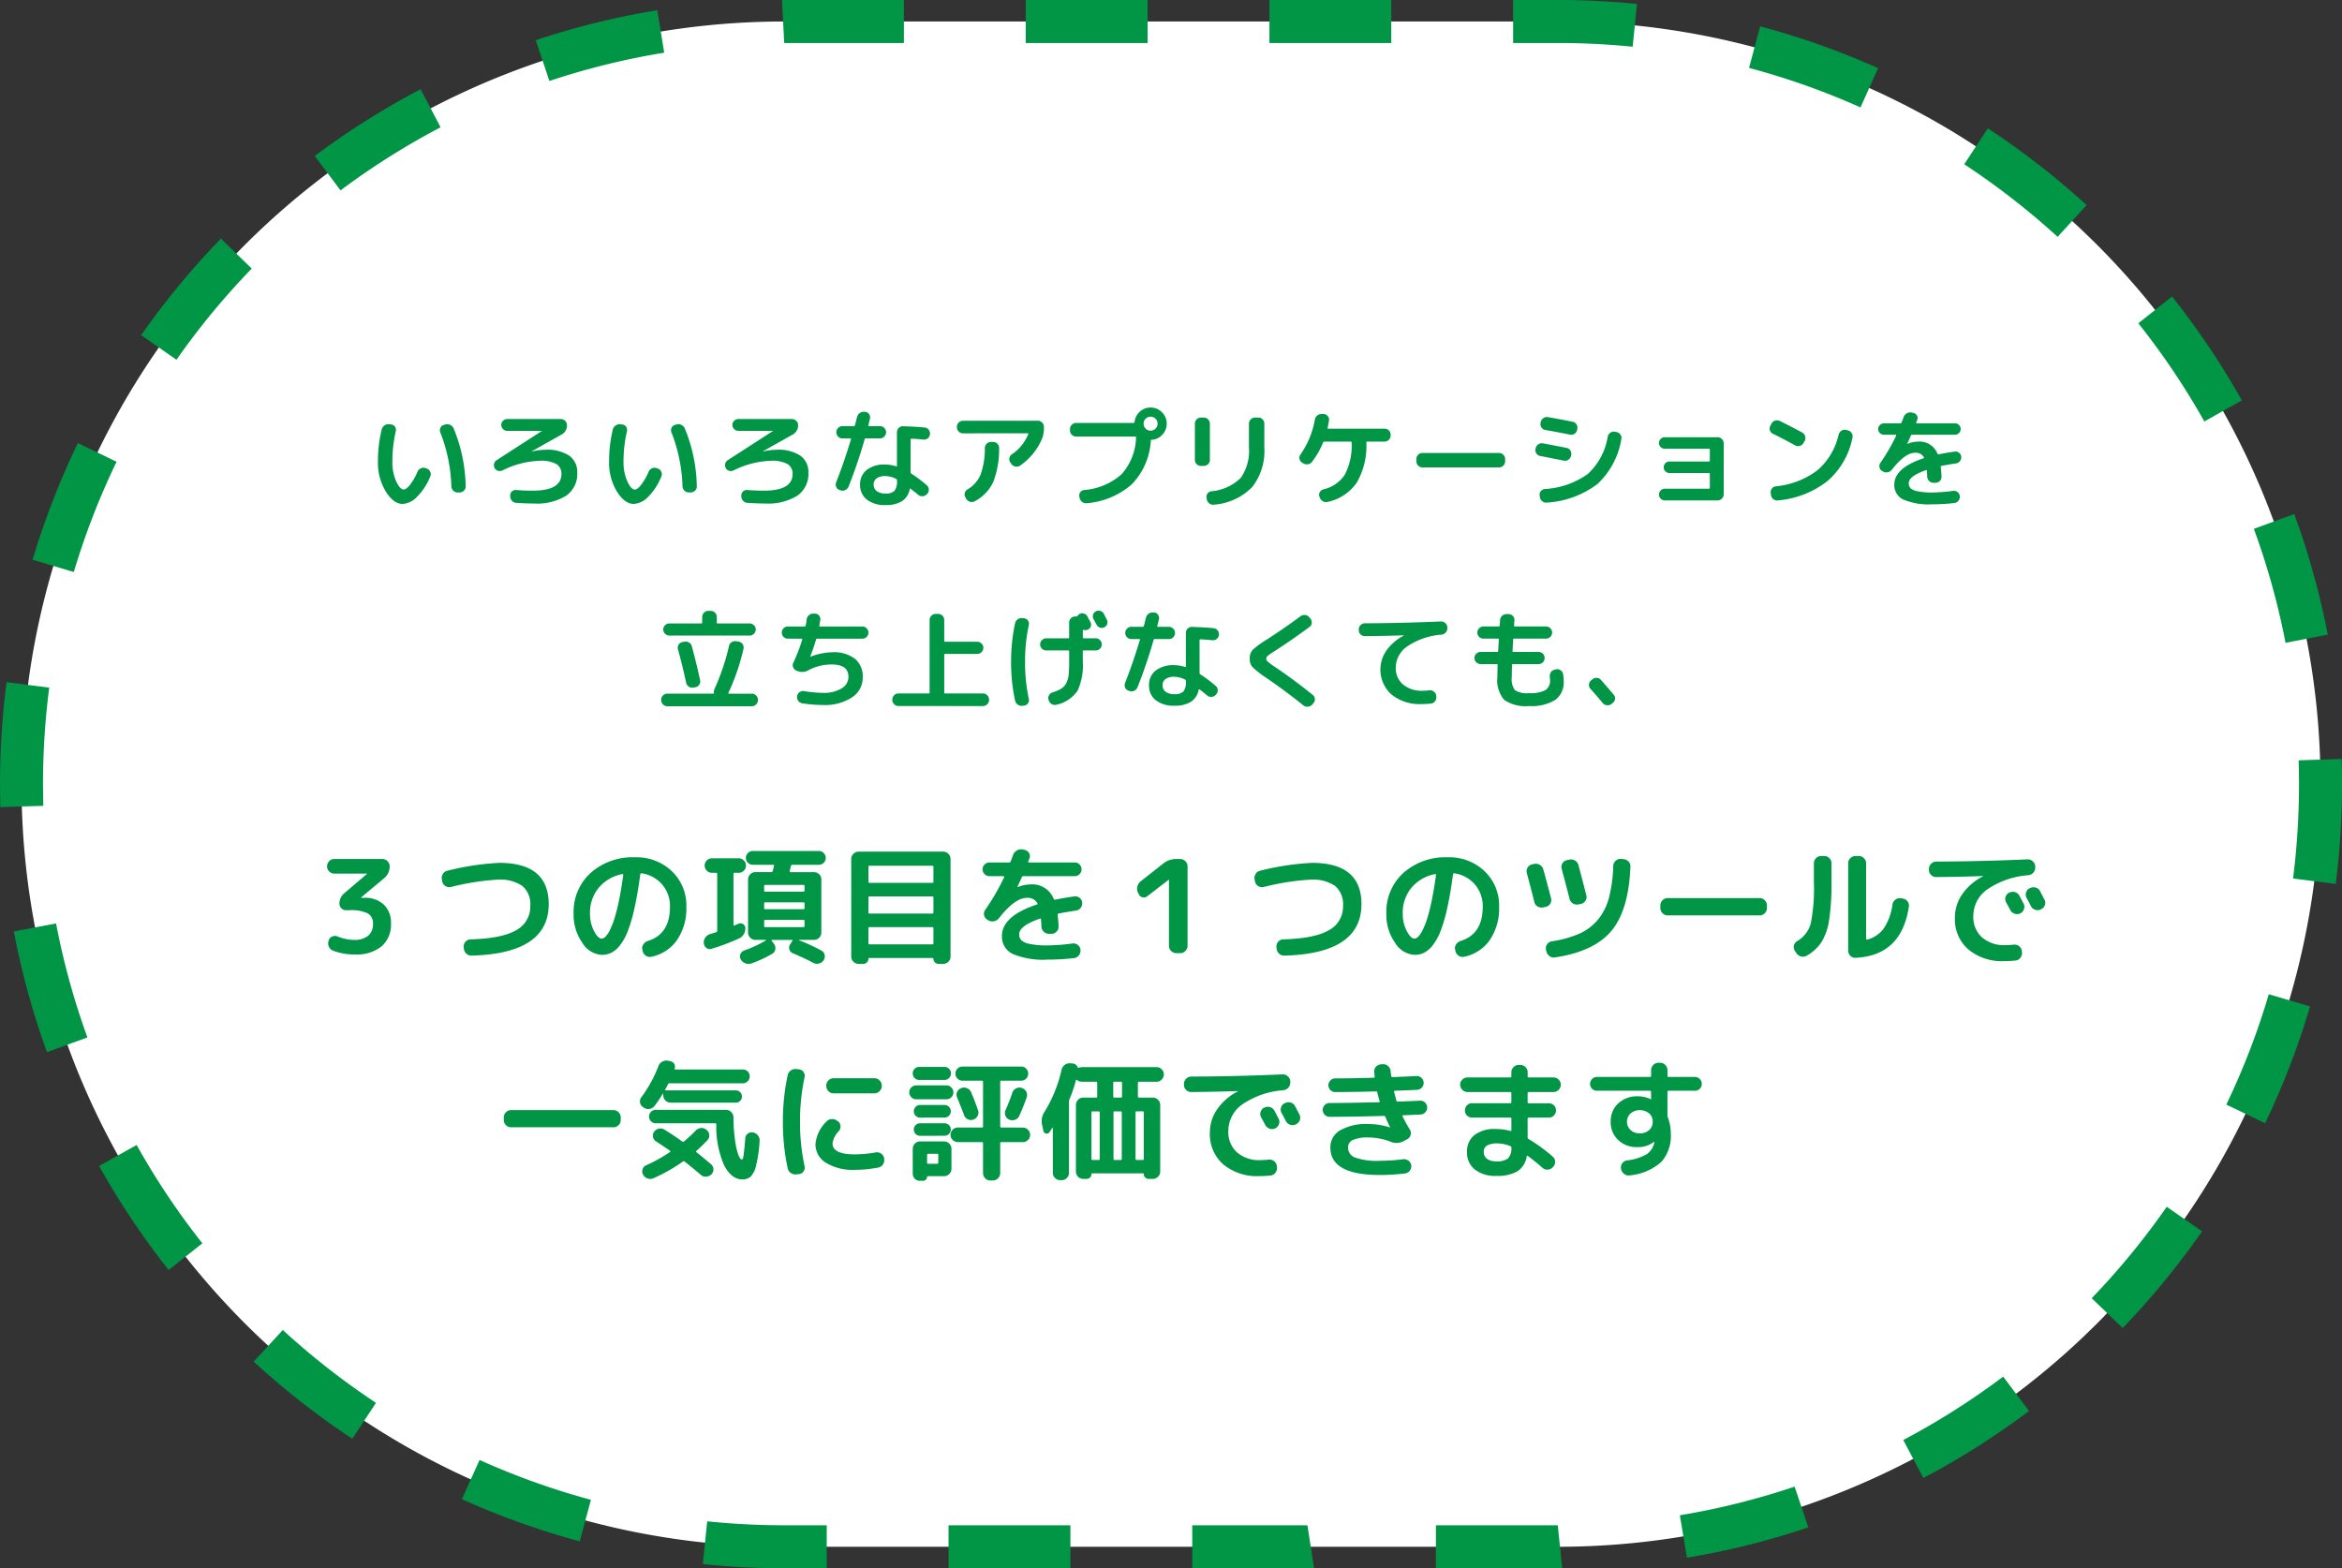
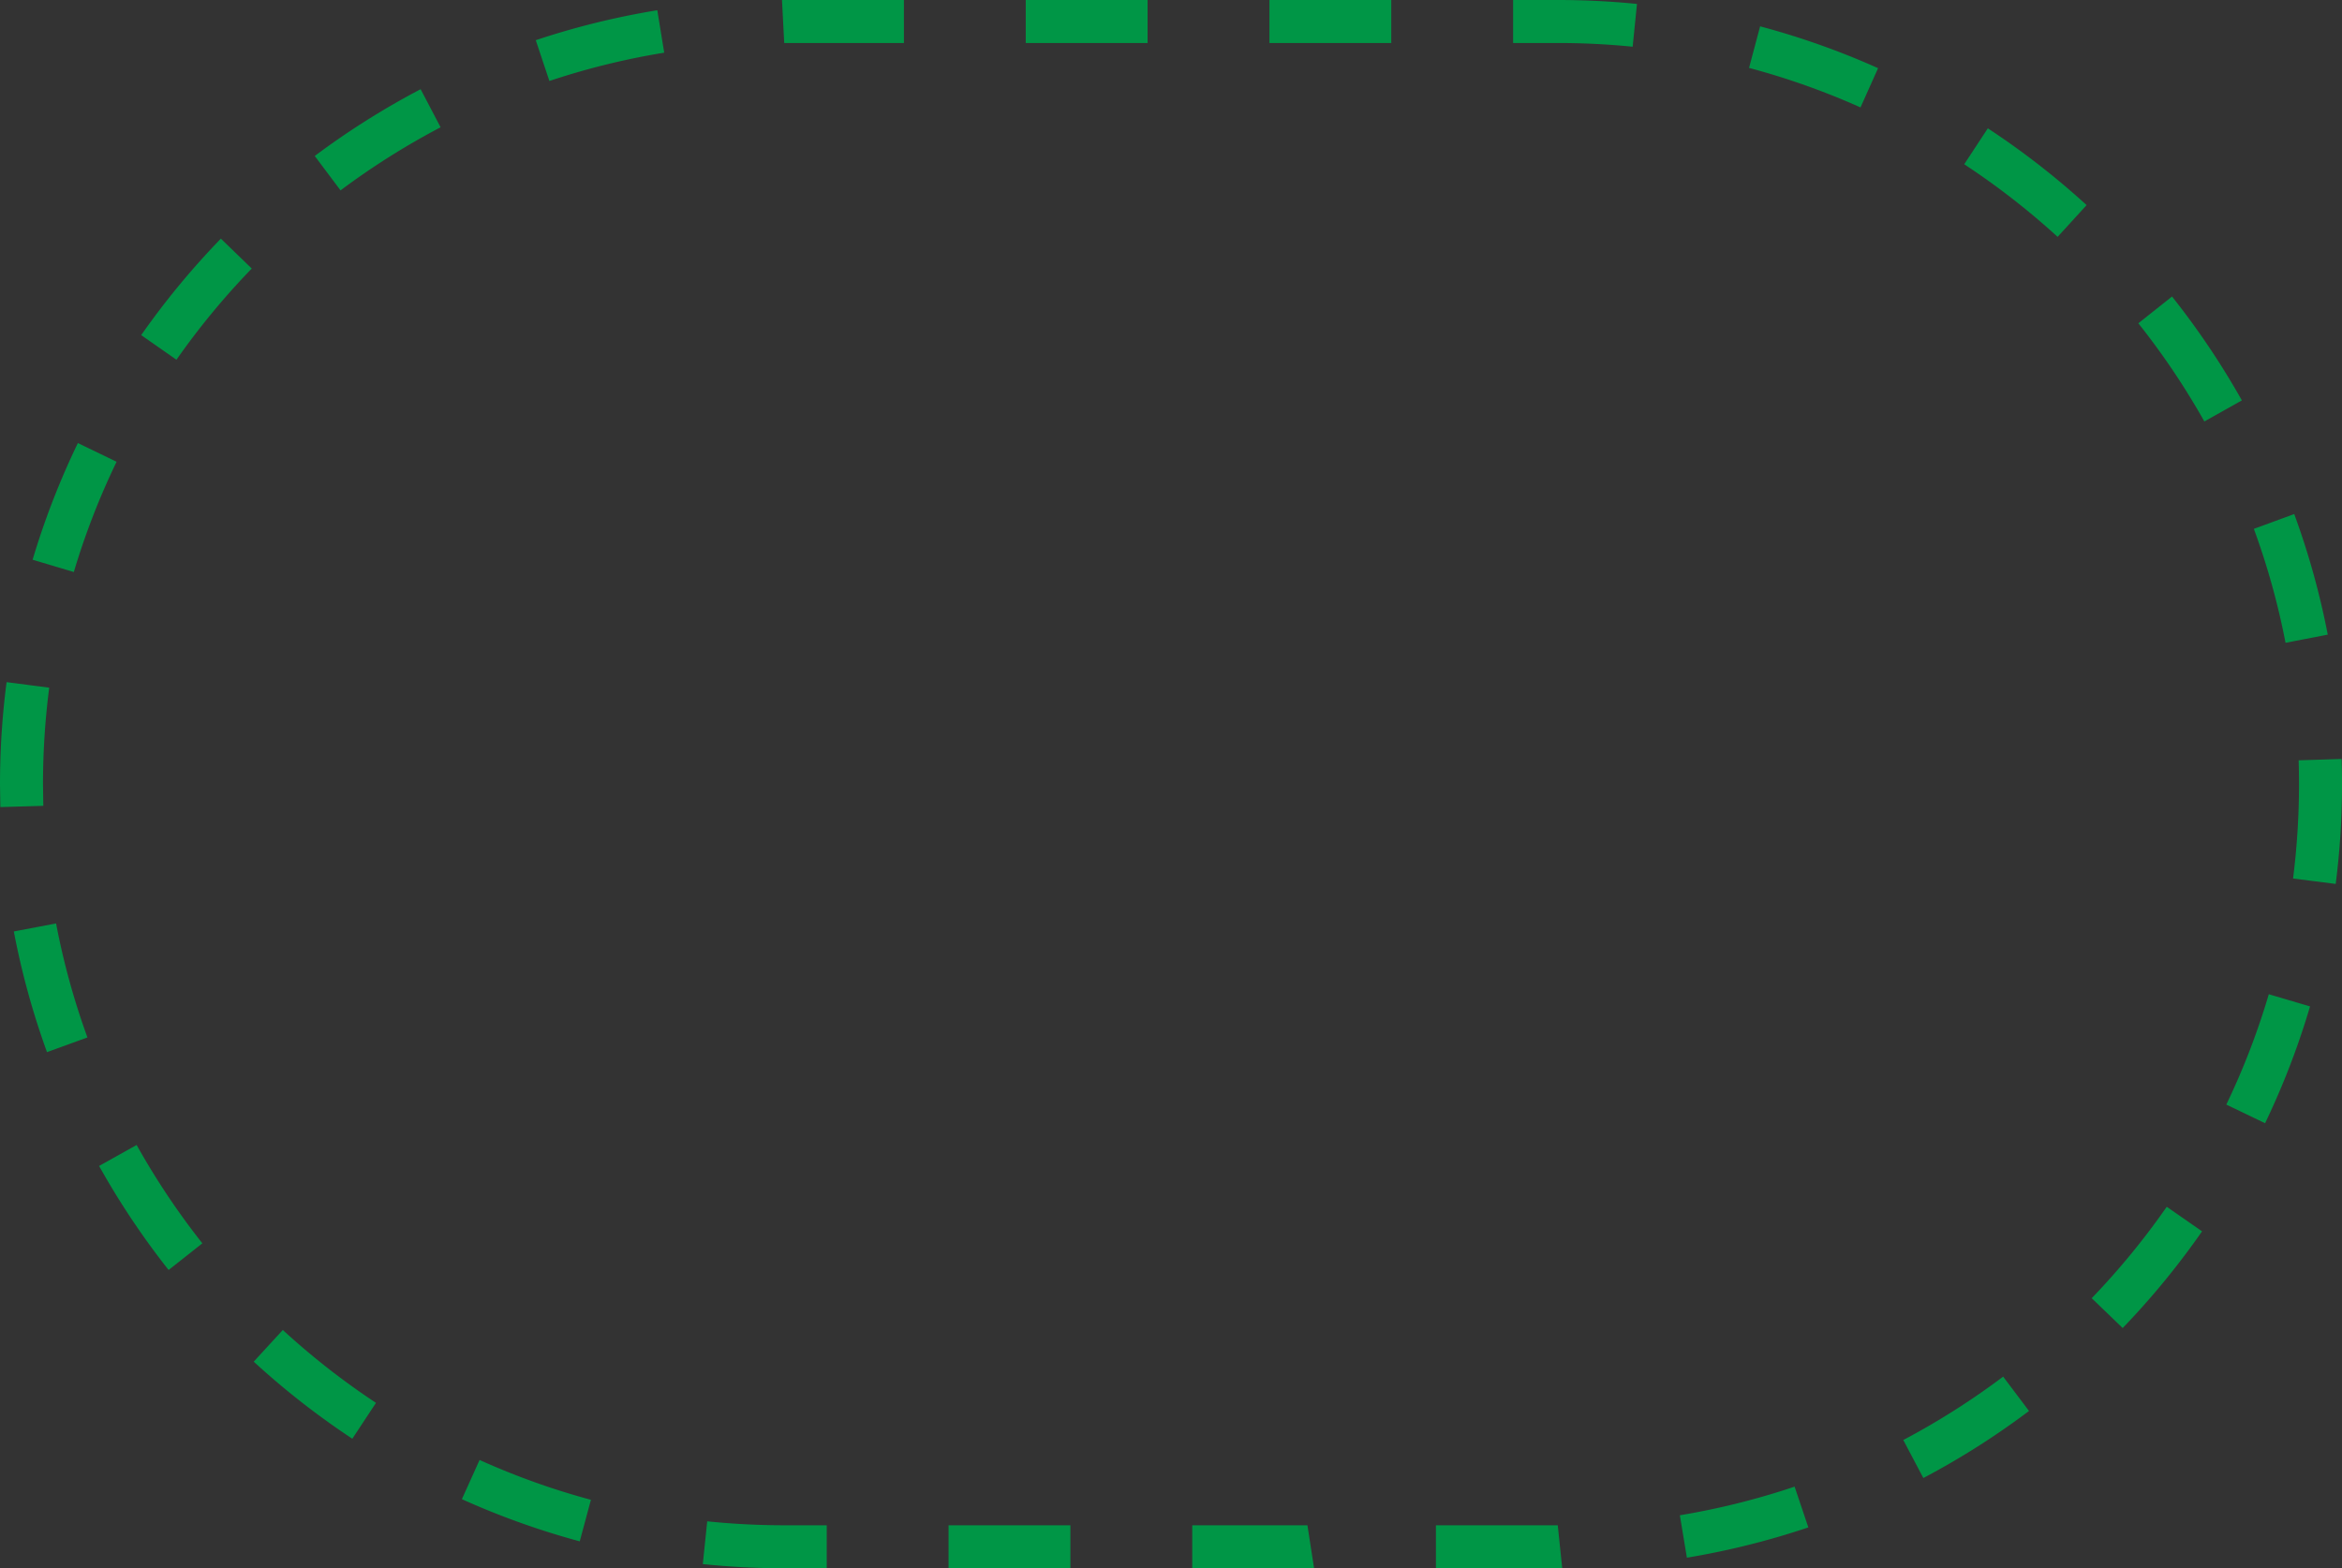
<svg xmlns="http://www.w3.org/2000/svg" width="326.772" height="218.844" viewBox="0 0 326.772 218.844">
  <rect x="0" y="0" width="326.772" height="218.844" fill="#333333" stroke="none" />
  <g id="グループ_1216" data-name="グループ 1216" transform="translate(14678 -5394.751)">
-     <path id="合体_9" data-name="合体 9" d="M179.422,212.844h-73A106.422,106.422,0,1,1,106.422,0H214.35a106.422,106.422,0,1,1,0,212.844Z" transform="translate(-14675 5397.751)" fill="#fff" />
    <path id="合体_9_-_アウトライン" data-name="合体 9 - アウトライン" d="M214.35,215.844v-6l.622,6Zm0,0h-17v-6h17Zm-34,0h-17v-6h16.072Zm-34,0h-17v-6h17Zm-34,0h-5.928a110.658,110.658,0,0,1-11.362-.583l.616-5.968a104.667,104.667,0,0,0,10.746.551h5.928Zm120.017-1.477-.981-5.919a103.036,103.036,0,0,0,16.009-3.995l1.916,5.686A109.053,109.053,0,0,1,232.368,214.367ZM77.889,212.086A108.986,108.986,0,0,1,61.446,206.2l2.469-5.469a102.97,102.97,0,0,0,15.535,5.559Zm187.47-8.834-2.8-5.306a103.815,103.815,0,0,0,13.934-8.845l3.609,4.793A109.833,109.833,0,0,1,265.359,203.251Zm-219.2-5.485A110.21,110.21,0,0,1,32.4,187.012l4.06-4.418a104.2,104.2,0,0,0,13,10.168ZM293.171,182.32l-4.321-4.162A104.266,104.266,0,0,0,299.32,165.4l4.926,3.426A110.268,110.268,0,0,1,293.171,182.32Zm-272.645-8.1a109.941,109.941,0,0,1-9.7-14.517l5.238-2.926A103.92,103.92,0,0,0,25.234,170.5ZM313.04,153.739l-5.409-2.6a103.011,103.011,0,0,0,5.927-15.4l5.755,1.7A109.033,109.033,0,0,1,313.04,153.739ZM3.559,143.82a109,109,0,0,1-4.63-16.839l5.894-1.121A102.976,102.976,0,0,0,9.2,141.77Zm319.336-23.472-5.952-.756a104.876,104.876,0,0,0,.83-13.17q0-1.668-.052-3.324l6-.189q.055,1.75.055,3.513A110.9,110.9,0,0,1,322.895,120.348ZM-2.954,109.624l-.046-3.2a110.873,110.873,0,0,1,.918-14.235l5.95.773A104.849,104.849,0,0,0,3,106.422l.043,3.029ZM315.894,86.7a102.971,102.971,0,0,0-4.42-15.9l5.633-2.067a108.986,108.986,0,0,1,4.678,16.826ZM7.3,76.821l-5.75-1.714A109.041,109.041,0,0,1,7.867,58.825l5.4,2.613A103.029,103.029,0,0,0,7.3,76.821ZM304.566,55.813a103.929,103.929,0,0,0-9.21-13.7l4.7-3.734A109.944,109.944,0,0,1,309.8,52.873ZM21.62,47.2,16.7,43.765A110.281,110.281,0,0,1,27.817,30.3l4.31,4.174A104.268,104.268,0,0,0,21.62,47.2ZM284.092,30.052a104.184,104.184,0,0,0-13.03-10.131l3.294-5.015a110.2,110.2,0,0,1,13.783,10.716ZM44.515,23.567l-3.6-4.8A109.821,109.821,0,0,1,55.688,9.448l2.786,5.314A103.8,103.8,0,0,0,44.515,23.567ZM256.59,11.99a102.965,102.965,0,0,0-15.551-5.514l1.544-5.8a108.983,108.983,0,0,1,16.46,5.837ZM73.655,8.3l-1.9-5.691a109.07,109.07,0,0,1,16.956-4.18l.964,5.922A103.044,103.044,0,0,0,73.655,8.3ZM224.8,3.521Q219.647,3,214.35,3h-6.23V-3h6.23q5.6,0,11.052.551ZM191.12,3h-17V-3h17Zm-34,0h-17V-3h17Zm-34,0h-16.7l-.311-6H123.12Z" transform="translate(-14675 5397.751)" fill="#009646" />
-     <path id="パス_1062" data-name="パス 1062" d="M-100.522-1.755a22.484,22.484,0,0,0-1.545-7.53.792.792,0,0,1,.015-.623.723.723,0,0,1,.465-.413l.21-.06a.926.926,0,0,1,.683.052.965.965,0,0,1,.487.487,22.1,22.1,0,0,1,1.68,8.085.77.77,0,0,1-.24.6.821.821,0,0,1-.6.255h-.3a.8.8,0,0,1-.592-.255A.892.892,0,0,1-100.522-1.755ZM-107.317.7q-1.275,0-2.363-1.74a7.8,7.8,0,0,1-1.088-4.215,18.856,18.856,0,0,1,.525-4.44.917.917,0,0,1,.4-.562.989.989,0,0,1,.683-.158l.255.03a.665.665,0,0,1,.518.315.767.767,0,0,1,.113.615,19.063,19.063,0,0,0-.48,4.2,6.606,6.606,0,0,0,.533,2.805q.533,1.14,1.057,1.14.33,0,.855-.638a8.225,8.225,0,0,0,1.065-1.852.909.909,0,0,1,.472-.473.844.844,0,0,1,.653-.023l.165.06a.821.821,0,0,1,.48.443.75.75,0,0,1,.015.638,8.373,8.373,0,0,1-1.83,2.835A3.043,3.043,0,0,1-107.317.7Zm13.89-4.665a.8.8,0,0,1-.6.037.757.757,0,0,1-.465-.382.824.824,0,0,1-.067-.608.814.814,0,0,1,.368-.5l6.3-4.065.015-.015h-4.86a.791.791,0,0,1-.577-.248.791.791,0,0,1-.247-.578.791.791,0,0,1,.247-.577.791.791,0,0,1,.577-.247h7.47a.859.859,0,0,1,.607.247.786.786,0,0,1,.263.593v.045a1.324,1.324,0,0,1-.187.735,1.455,1.455,0,0,1-.548.54l-4.17,2.34-.015.015a.043.043,0,0,0,.03.015,8.516,8.516,0,0,1,1.875-.24,5.551,5.551,0,0,1,3.345.832,2.794,2.794,0,0,1,1.11,2.378,3.686,3.686,0,0,1-1.53,3.187,7.723,7.723,0,0,1-4.53,1.1q-1.2,0-2.445-.09A.832.832,0,0,1-92.07.262a.93.93,0,0,1-.247-.637V-.48a.744.744,0,0,1,.247-.562.735.735,0,0,1,.592-.2q1.17.09,2.31.09,4.005,0,4.005-2.325a1.541,1.541,0,0,0-.705-1.387,4.478,4.478,0,0,0-2.34-.457A12.51,12.51,0,0,0-93.427-3.96Zm25.155,2.205a22.484,22.484,0,0,0-1.545-7.53.792.792,0,0,1,.015-.623.723.723,0,0,1,.465-.413l.21-.06a.926.926,0,0,1,.683.052.965.965,0,0,1,.487.487,22.1,22.1,0,0,1,1.68,8.085.77.77,0,0,1-.24.6.821.821,0,0,1-.6.255h-.3a.8.8,0,0,1-.592-.255A.892.892,0,0,1-68.272-1.755ZM-75.067.7q-1.275,0-2.363-1.74A7.8,7.8,0,0,1-78.518-5.25a18.856,18.856,0,0,1,.525-4.44.917.917,0,0,1,.4-.562.989.989,0,0,1,.683-.158l.255.03a.665.665,0,0,1,.518.315.767.767,0,0,1,.113.615,19.063,19.063,0,0,0-.48,4.2,6.606,6.606,0,0,0,.533,2.805q.533,1.14,1.057,1.14.33,0,.855-.638A8.225,8.225,0,0,0-73-3.795a.909.909,0,0,1,.472-.473.844.844,0,0,1,.653-.023l.165.06a.821.821,0,0,1,.48.443.75.75,0,0,1,.015.638,8.373,8.373,0,0,1-1.83,2.835A3.043,3.043,0,0,1-75.067.7Zm13.89-4.665a.8.8,0,0,1-.6.037.757.757,0,0,1-.465-.382.824.824,0,0,1-.068-.608.814.814,0,0,1,.368-.5l6.3-4.065.015-.015h-4.86a.791.791,0,0,1-.577-.248.791.791,0,0,1-.248-.578.791.791,0,0,1,.248-.577.791.791,0,0,1,.577-.247h7.47a.859.859,0,0,1,.608.247.786.786,0,0,1,.263.593v.045a1.324,1.324,0,0,1-.187.735,1.455,1.455,0,0,1-.548.54l-4.17,2.34-.015.015a.043.043,0,0,0,.03.015,8.516,8.516,0,0,1,1.875-.24,5.551,5.551,0,0,1,3.345.832,2.794,2.794,0,0,1,1.11,2.378,3.686,3.686,0,0,1-1.53,3.187,7.723,7.723,0,0,1-4.53,1.1q-1.2,0-2.445-.09A.832.832,0,0,1-59.82.262a.93.93,0,0,1-.248-.637V-.48a.744.744,0,0,1,.248-.562.735.735,0,0,1,.592-.2q1.17.09,2.31.09,4.005,0,4.005-2.325a1.541,1.541,0,0,0-.705-1.387,4.478,4.478,0,0,0-2.34-.457A12.51,12.51,0,0,0-61.178-3.96Zm22.83,1.41v-.06a.175.175,0,0,0-.12-.18,3.392,3.392,0,0,0-1.485-.39,2.024,2.024,0,0,0-1.237.315A1.034,1.034,0,0,0-41.6-2a1.084,1.084,0,0,0,.435.915,1.972,1.972,0,0,0,1.215.33,1.678,1.678,0,0,0,1.26-.375A2.158,2.158,0,0,0-38.347-2.55Zm3.855-7.41a.777.777,0,0,1,.577.315A.851.851,0,0,1-33.743-9a.792.792,0,0,1-.33.555.842.842,0,0,1-.63.165,15.468,15.468,0,0,0-1.62-.12q-.12,0-.12.135V-3.72a.242.242,0,0,0,.09.195,16.846,16.846,0,0,1,2.16,1.62.77.77,0,0,1,.285.585.813.813,0,0,1-.225.615l-.045.045a.884.884,0,0,1-.585.285.816.816,0,0,1-.615-.195q-.225-.195-.615-.5t-.45-.352q-.09-.06-.12.03a2.551,2.551,0,0,1-1.073,1.7,4.192,4.192,0,0,1-2.317.548,4.006,4.006,0,0,1-2.6-.765A2.547,2.547,0,0,1-43.493-2a2.511,2.511,0,0,1,.923-2.048A4.022,4.022,0,0,1-39.952-4.8a5.233,5.233,0,0,1,1.5.255q.1.03.1-.09V-9.3a.833.833,0,0,1,.248-.6.748.748,0,0,1,.592-.24Q-35.588-10.08-34.493-9.96ZM-46.357-1.245a.721.721,0,0,1-.465-.42.847.847,0,0,1-.015-.645q1.14-2.895,2.07-6.015.03-.12-.09-.12h-1.11A.8.8,0,0,1-46.56-8.7a.833.833,0,0,1-.247-.6.833.833,0,0,1,.247-.6.8.8,0,0,1,.593-.255h1.59a.151.151,0,0,0,.165-.12q.06-.2.15-.585t.15-.585a.922.922,0,0,1,.39-.548.936.936,0,0,1,.66-.157h.1a.72.72,0,0,1,.533.33.767.767,0,0,1,.112.615q-.15.63-.225.93-.03.12.105.12h1.515a.821.821,0,0,1,.6.255.821.821,0,0,1,.255.6.821.821,0,0,1-.255.6.821.821,0,0,1-.6.255H-42.7a.154.154,0,0,0-.165.135A67.218,67.218,0,0,1-45.1-1.725a.909.909,0,0,1-.458.487.838.838,0,0,1-.667.038Zm17.22-7.905a.821.821,0,0,1-.6-.255.821.821,0,0,1-.255-.6v-.045a.821.821,0,0,1,.255-.6.821.821,0,0,1,.6-.255h10.455a.8.8,0,0,1,.592.255.833.833,0,0,1,.247.6v.045a4.174,4.174,0,0,1-.285,1.65,8.63,8.63,0,0,1-3.015,3.69.863.863,0,0,1-.66.15.892.892,0,0,1-.585-.36l-.135-.2a.779.779,0,0,1-.143-.6.81.81,0,0,1,.338-.54,6.181,6.181,0,0,0,2.295-2.82q.06-.12-.075-.12Zm3.9,1.2h.3a.821.821,0,0,1,.6.255.77.77,0,0,1,.24.6,12.561,12.561,0,0,1-.825,4.747A5.857,5.857,0,0,1-27.472.315.843.843,0,0,1-28.14.4a.909.909,0,0,1-.548-.413l-.1-.2a.747.747,0,0,1-.1-.607.814.814,0,0,1,.368-.5,4.373,4.373,0,0,0,1.83-2.048,10.653,10.653,0,0,0,.6-3.743A.865.865,0,0,1-25.83-7.7.808.808,0,0,1-25.237-7.95ZM-3.652-9.81a.94.94,0,0,0,.69.285.94.94,0,0,0,.69-.285.94.94,0,0,0,.285-.69.94.94,0,0,0-.285-.69.94.94,0,0,0-.69-.285.94.94,0,0,0-.69.285.94.94,0,0,0-.285.69A.94.94,0,0,0-3.652-9.81Zm.69-2.94a2.167,2.167,0,0,1,1.59.66,2.167,2.167,0,0,1,.66,1.59A2.182,2.182,0,0,1-1.32-8.963a2.172,2.172,0,0,1-1.493.713q-.12,0-.12.105v.12A9.56,9.56,0,0,1-5.587-2.04,10.859,10.859,0,0,1-11.858.6.851.851,0,0,1-12.5.428a.939.939,0,0,1-.36-.562l-.045-.18a.776.776,0,0,1,.135-.608.75.75,0,0,1,.54-.322A8.872,8.872,0,0,0-7.005-3.45,8.031,8.031,0,0,0-4.988-8.58q0-.12-.1-.12h-8.265a.821.821,0,0,1-.6-.255.821.821,0,0,1-.255-.6V-9.75a.821.821,0,0,1,.255-.6.821.821,0,0,1,.6-.255h8.025q.105,0,.135-.135a2.179,2.179,0,0,1,.727-1.432A2.171,2.171,0,0,1-2.963-12.75Zm15.03,1.395a.8.8,0,0,1,.592.255.833.833,0,0,1,.248.6v3.255A8.238,8.238,0,0,1,11.22-1.658,8.364,8.364,0,0,1,5.933.8a.886.886,0,0,1-.668-.15.886.886,0,0,1-.383-.57l-.03-.2a.746.746,0,0,1,.113-.608A.775.775,0,0,1,5.5-1.065a6.7,6.7,0,0,0,4.11-1.86A6.539,6.539,0,0,0,10.762-7.2v-3.3a.821.821,0,0,1,.255-.6.821.821,0,0,1,.6-.255Zm-8.01,6.75a.808.808,0,0,1-.592-.247.808.808,0,0,1-.247-.593V-10.5a.833.833,0,0,1,.247-.6.8.8,0,0,1,.592-.255h.4a.821.821,0,0,1,.6.255.821.821,0,0,1,.255.6v5.055a.8.8,0,0,1-.255.593.833.833,0,0,1-.6.247ZM29.693-9.8a.808.808,0,0,1,.592.248.808.808,0,0,1,.247.592v.105a.833.833,0,0,1-.247.6.8.8,0,0,1-.592.255h-2.43q-.12,0-.12.1a10.244,10.244,0,0,1-1.327,5.61A6.593,6.593,0,0,1,21.728.42a.833.833,0,0,1-.66-.1.974.974,0,0,1-.435-.533l-.045-.135a.706.706,0,0,1,.068-.608.809.809,0,0,1,.5-.382,4.8,4.8,0,0,0,3-2.078,8.822,8.822,0,0,0,.93-4.462q0-.12-.135-.12h-3.66a.175.175,0,0,0-.18.12,11.415,11.415,0,0,1-1.56,2.715.854.854,0,0,1-.585.33.957.957,0,0,1-.66-.15l-.15-.09a.785.785,0,0,1-.345-.525.768.768,0,0,1,.15-.615,12.063,12.063,0,0,0,2-4.86.971.971,0,0,1,.345-.578.911.911,0,0,1,.63-.2h.255a.807.807,0,0,1,.57.3.725.725,0,0,1,.165.615q-.06.465-.18.99-.045.15.09.15Zm5.265,5.4a.8.8,0,0,1-.592-.255.833.833,0,0,1-.248-.6v-.3a.833.833,0,0,1,.248-.6.8.8,0,0,1,.592-.255h10.71a.8.8,0,0,1,.593.255.833.833,0,0,1,.247.6v.3a.833.833,0,0,1-.247.6.8.8,0,0,1-.593.255ZM62.048-9.33a.812.812,0,0,1,.548.352.757.757,0,0,1,.127.623,11,11,0,0,1-3.33,6.27,13.034,13.034,0,0,1-7.05,2.6A.851.851,0,0,1,51.7.338a.883.883,0,0,1-.345-.578l-.03-.225a.726.726,0,0,1,.15-.6.809.809,0,0,1,.555-.315A11.45,11.45,0,0,0,58.05-3.487a8.994,8.994,0,0,0,2.768-5.2.869.869,0,0,1,.368-.548.831.831,0,0,1,.638-.142ZM51.428-5.985a.82.82,0,0,1-.548-.345.763.763,0,0,1-.128-.63l.015-.1a.817.817,0,0,1,.375-.555.831.831,0,0,1,.66-.135q.84.15,3.27.63a.761.761,0,0,1,.532.352.845.845,0,0,1,.112.653l-.015.105a.84.84,0,0,1-.368.54.821.821,0,0,1-.622.135Q51.848-5.91,51.428-5.985Zm4.485-4.785a.78.78,0,0,1,.54.36.821.821,0,0,1,.12.645l-.03.135a.786.786,0,0,1-.353.54.8.8,0,0,1-.637.12q-1.86-.375-3.42-.645a.819.819,0,0,1-.548-.345.808.808,0,0,1-.142-.63l.03-.12a.83.83,0,0,1,.36-.555.837.837,0,0,1,.645-.15Q53.978-11.16,55.912-10.77Zm19.02,9.345q.135,0,.135-.12v-1.95q0-.12-.135-.12H69.427a.766.766,0,0,1-.562-.233.766.766,0,0,1-.232-.562.791.791,0,0,1,.232-.57.754.754,0,0,1,.563-.24h5.505q.135,0,.135-.12V-6.885q0-.12-.135-.12H68.768a.766.766,0,0,1-.562-.232.766.766,0,0,1-.232-.562.791.791,0,0,1,.232-.57.754.754,0,0,1,.563-.24h7.38a.821.821,0,0,1,.6.255.821.821,0,0,1,.255.6v7.11a.821.821,0,0,1-.255.6.821.821,0,0,1-.6.255H68.783a.779.779,0,0,1-.57-.24.779.779,0,0,1-.24-.57.8.8,0,0,1,.24-.585.779.779,0,0,1,.57-.24Zm8.94-7.665a.77.77,0,0,1-.42-.48.771.771,0,0,1,.06-.63l.15-.3a.823.823,0,0,1,.5-.42.91.91,0,0,1,.667.045q1.485.72,3.135,1.62a.807.807,0,0,1,.4.51A.824.824,0,0,1,88.3-8.1l-.165.3a.807.807,0,0,1-.51.4.824.824,0,0,1-.645-.067Q85.223-8.43,83.872-9.09Zm10.44-.48a.833.833,0,0,1,.54.375.821.821,0,0,1,.12.645,10.773,10.773,0,0,1-3.458,6.03A13.05,13.05,0,0,1,84.577.21.828.828,0,0,1,83.94.037.894.894,0,0,1,83.6-.54l-.03-.27a.771.771,0,0,1,.15-.623.8.8,0,0,1,.555-.322A11.434,11.434,0,0,0,90.082-4,9.2,9.2,0,0,0,93.037-8.97a.892.892,0,0,1,.39-.54.821.821,0,0,1,.645-.12Zm5.055.615a.791.791,0,0,1-.57-.233.754.754,0,0,1-.24-.562.754.754,0,0,1,.24-.562.791.791,0,0,1,.57-.233h2.295q.1,0,.165-.135l.27-.72a.974.974,0,0,1,.435-.533.969.969,0,0,1,.675-.128l.255.06a.741.741,0,0,1,.495.352.685.685,0,0,1,.06.592l-.083.2q-.052.128-.067.172-.03.135.09.135h5.31a.766.766,0,0,1,.563.233.766.766,0,0,1,.232.563.766.766,0,0,1-.232.563.766.766,0,0,1-.562.233H103.3a.175.175,0,0,0-.18.12q-.21.495-.51,1.125,0,.03.015.03h.015a4.147,4.147,0,0,1,1.53-.315,2.66,2.66,0,0,1,2.655,1.68.15.15,0,0,0,.195.09q1.2-.24,2.22-.375a.772.772,0,0,1,.6.165.757.757,0,0,1,.3.555.848.848,0,0,1-.18.615.809.809,0,0,1-.555.315q-1.3.2-2.01.345-.135.03-.105.15.09.795.105,1.35a.781.781,0,0,1-.232.6.8.8,0,0,1-.593.255h-.3a.833.833,0,0,1-.6-.247.851.851,0,0,1-.27-.592q-.015-.4-.045-.825,0-.135-.12-.1-2.415.84-2.415,1.815a1.012,1.012,0,0,0,.225.683,1.918,1.918,0,0,0,.975.442,9.479,9.479,0,0,0,2.1.18,23.6,23.6,0,0,0,2.895-.225.8.8,0,0,1,.623.172.773.773,0,0,1,.307.563.879.879,0,0,1-.187.638.837.837,0,0,1-.577.322,25.914,25.914,0,0,1-3.06.18,9.12,9.12,0,0,1-4.065-.668A2.2,2.2,0,0,1,100.808-2q0-2.31,4.05-3.66.135-.03.075-.15a1.265,1.265,0,0,0-1.215-.63q-1.41,0-3.255,2.37a.943.943,0,0,1-.585.352.914.914,0,0,1-.66-.112L99.1-3.9a.787.787,0,0,1-.36-.51.752.752,0,0,1,.12-.615,26.741,26.741,0,0,0,2.205-3.795.114.114,0,0,0-.007-.09.072.072,0,0,0-.067-.045ZM-70.395,28.93a.821.821,0,0,1-.6-.255.821.821,0,0,1-.255-.6V28.03a.821.821,0,0,1,.255-.6.821.821,0,0,1,.6-.255h6.42q.12,0,.09-.1a.884.884,0,0,1,.06-.51,31.287,31.287,0,0,0,2.04-6.045.807.807,0,0,1,.375-.532.891.891,0,0,1,.645-.128l.36.06a.813.813,0,0,1,.532.367.788.788,0,0,1,.112.623,30.192,30.192,0,0,1-2.115,6.165.067.067,0,0,0,.007.068.074.074,0,0,0,.068.037H-58.6a.821.821,0,0,1,.6.255.821.821,0,0,1,.255.6v.045a.821.821,0,0,1-.255.6.821.821,0,0,1-.6.255Zm12.09-11.3a.773.773,0,0,1,.255.585.821.821,0,0,1-.255.6.821.821,0,0,1-.6.255H-70.1a.821.821,0,0,1-.6-.255.821.821,0,0,1-.255-.6.8.8,0,0,1,.255-.593.833.833,0,0,1,.6-.247h4.44a.119.119,0,0,0,.135-.135V16.48a.833.833,0,0,1,.247-.6.8.8,0,0,1,.592-.255h.36a.8.8,0,0,1,.592.255.833.833,0,0,1,.248.6v.765a.119.119,0,0,0,.135.135h4.44A.821.821,0,0,1-58.305,17.635Zm-9.72,2.3a.88.88,0,0,1,.653.1.828.828,0,0,1,.4.525q.705,2.61,1.155,4.755a.763.763,0,0,1-.128.63.82.82,0,0,1-.548.345l-.27.045a.831.831,0,0,1-.637-.142.869.869,0,0,1-.368-.547q-.48-2.265-1.14-4.65a.807.807,0,0,1,.083-.637.755.755,0,0,1,.5-.367ZM-53.58,19.5a.808.808,0,0,1-.592-.248.808.808,0,0,1-.247-.593.833.833,0,0,1,.247-.6.8.8,0,0,1,.592-.255h2.325a.151.151,0,0,0,.165-.12q.075-.33.15-.915a.9.9,0,0,1,.33-.562.911.911,0,0,1,.63-.2h.21a.733.733,0,0,1,.563.285.737.737,0,0,1,.158.615l-.135.765q-.03.135.1.135h5.91a.8.8,0,0,1,.592.255.833.833,0,0,1,.247.6.808.808,0,0,1-.247.593.808.808,0,0,1-.592.248h-6.315a.142.142,0,0,0-.15.12q-.33,1.14-.81,2.37v.03h.03A8.687,8.687,0,0,1-47.37,21.4a4.813,4.813,0,0,1,3.158.907A3.181,3.181,0,0,1-43.125,24.9a3.264,3.264,0,0,1-1.507,2.8,6.915,6.915,0,0,1-4.042,1.058,18.607,18.607,0,0,1-2.91-.24.812.812,0,0,1-.548-.353.831.831,0,0,1-.143-.637v-.03a.786.786,0,0,1,.353-.54.848.848,0,0,1,.638-.135,16.405,16.405,0,0,0,2.61.24,4.768,4.768,0,0,0,2.595-.615,1.867,1.867,0,0,0,.96-1.635q0-1.71-2.355-1.71a6.827,6.827,0,0,0-3.24.81,1.729,1.729,0,0,1-1.515.105l-.15-.06a.827.827,0,0,1-.45-.45.732.732,0,0,1,.015-.63,25.071,25.071,0,0,0,1.245-3.24q.03-.135-.09-.135Zm15.435,9.4a.821.821,0,0,1-.6-.255.821.821,0,0,1-.255-.6V28a.821.821,0,0,1,.255-.6.821.821,0,0,1,.6-.255h4.215q.135,0,.135-.12V16.9a.833.833,0,0,1,.247-.6.8.8,0,0,1,.592-.255h.36A.8.8,0,0,1-32,16.3a.833.833,0,0,1,.247.6v2.9a.119.119,0,0,0,.135.135h4.47a.833.833,0,0,1,.6.247.8.8,0,0,1,.255.593.821.821,0,0,1-.255.6.821.821,0,0,1-.6.255h-4.47a.119.119,0,0,0-.135.135v5.265q0,.12.135.12h5.265a.821.821,0,0,1,.6.255.821.821,0,0,1,.255.6v.045a.821.821,0,0,1-.255.6.821.821,0,0,1-.6.255ZM-9.48,16.03l.217.435.2.4a.743.743,0,0,1,.045.6.778.778,0,0,1-.4.45.76.76,0,0,1-.608.045.834.834,0,0,1-.472-.4q-.135-.27-.435-.81a.783.783,0,0,1-.053-.608.749.749,0,0,1,.4-.457.81.81,0,0,1,.63-.045A.787.787,0,0,1-9.48,16.03ZM-20.835,28.87a.916.916,0,0,1-.66-.165.889.889,0,0,1-.375-.555,25.208,25.208,0,0,1-.555-5.4,25.208,25.208,0,0,1,.555-5.4.889.889,0,0,1,.375-.555.916.916,0,0,1,.66-.165l.24.03a.74.74,0,0,1,.525.323.731.731,0,0,1,.12.608,23.855,23.855,0,0,0-.525,5.16,23.855,23.855,0,0,0,.525,5.16.731.731,0,0,1-.12.608.74.74,0,0,1-.525.323Zm3.315-7.725a.833.833,0,0,1-.6-.248.8.8,0,0,1-.255-.592.821.821,0,0,1,.255-.6.821.821,0,0,1,.6-.255h3.06a.119.119,0,0,0,.135-.135v-2.07a.8.8,0,0,1,.255-.592.833.833,0,0,1,.6-.248h.15a.218.218,0,0,0,.18-.1.688.688,0,0,1,.285-.255A.76.76,0,0,1-12.248,16a.834.834,0,0,1,.473.4q.06.135.21.4t.21.4a.743.743,0,0,1,.045.6.724.724,0,0,1-.4.435.8.8,0,0,1-.585.045q-.12-.03-.12.075v.96q0,.135.12.135h1.68a.8.8,0,0,1,.592.255.833.833,0,0,1,.247.6.808.808,0,0,1-.247.592.808.808,0,0,1-.592.248H-12.3q-.12,0-.12.135V22.7a8.368,8.368,0,0,1-.75,4.1,4.849,4.849,0,0,1-2.88,1.912.863.863,0,0,1-.667-.06.875.875,0,0,1-.443-.51l-.03-.1a.718.718,0,0,1,.038-.615.863.863,0,0,1,.487-.42,5.794,5.794,0,0,0,1.223-.517,1.96,1.96,0,0,0,.7-.765,3.2,3.2,0,0,0,.345-1.163,17.559,17.559,0,0,0,.075-1.86V21.28a.119.119,0,0,0-.135-.135ZM1.965,25.45v-.06a.175.175,0,0,0-.12-.18A3.392,3.392,0,0,0,.36,24.82a2.024,2.024,0,0,0-1.237.315A1.034,1.034,0,0,0-1.29,26a1.084,1.084,0,0,0,.435.915,1.972,1.972,0,0,0,1.215.33,1.678,1.678,0,0,0,1.26-.375A2.158,2.158,0,0,0,1.965,25.45ZM5.82,18.04a.777.777,0,0,1,.578.315A.851.851,0,0,1,6.57,19a.792.792,0,0,1-.33.555.842.842,0,0,1-.63.165,15.468,15.468,0,0,0-1.62-.12q-.12,0-.12.135V24.28a.242.242,0,0,0,.09.195,16.846,16.846,0,0,1,2.16,1.62.77.77,0,0,1,.285.585.813.813,0,0,1-.225.615l-.045.045a.884.884,0,0,1-.585.285.816.816,0,0,1-.615-.195q-.225-.195-.615-.5t-.45-.352q-.09-.06-.12.03a2.551,2.551,0,0,1-1.073,1.7,4.192,4.192,0,0,1-2.318.547,4.006,4.006,0,0,1-2.6-.765A2.547,2.547,0,0,1-3.18,26a2.511,2.511,0,0,1,.923-2.047A4.022,4.022,0,0,1,.36,23.2a5.233,5.233,0,0,1,1.5.255q.1.03.1-.09V18.7a.833.833,0,0,1,.247-.6.748.748,0,0,1,.592-.24Q4.725,17.92,5.82,18.04ZM-6.045,26.755a.721.721,0,0,1-.465-.42.847.847,0,0,1-.015-.645q1.14-2.9,2.07-6.015.03-.12-.09-.12h-1.11a.8.8,0,0,1-.593-.255.833.833,0,0,1-.247-.6.833.833,0,0,1,.247-.6.8.8,0,0,1,.593-.255h1.59a.151.151,0,0,0,.165-.12q.06-.2.15-.585t.15-.585a.922.922,0,0,1,.39-.548.936.936,0,0,1,.66-.157h.105a.72.72,0,0,1,.532.33A.767.767,0,0,1-1.8,16.8q-.15.63-.225.93-.03.12.1.12H-.405a.821.821,0,0,1,.6.255.821.821,0,0,1,.255.6.821.821,0,0,1-.255.6.821.821,0,0,1-.6.255h-1.98a.154.154,0,0,0-.165.135,67.218,67.218,0,0,1-2.235,6.585.909.909,0,0,1-.458.488.838.838,0,0,1-.667.037Zm19.32-1.725a13.661,13.661,0,0,1-2.017-1.56,1.709,1.709,0,0,1-.382-1.17,1.737,1.737,0,0,1,.4-1.23,13.062,13.062,0,0,1,2.04-1.485q2.655-1.725,4.635-3.21A.9.9,0,0,1,18.6,16.2a.827.827,0,0,1,.585.323l.15.195a.791.791,0,0,1,.188.615.72.72,0,0,1-.322.54q-2.475,1.83-4.62,3.21-.9.57-1.155.78a.58.58,0,0,0-.255.435.591.591,0,0,0,.225.42,10.547,10.547,0,0,0,1.05.765q2.6,1.755,5.22,3.87a.74.74,0,0,1,.292.563.778.778,0,0,1-.218.608l-.165.195a.869.869,0,0,1-.6.278.916.916,0,0,1-.645-.2Q16.035,26.935,13.275,25.03Zm13.65-5.88a.845.845,0,0,1-.84-.84v-.1a.871.871,0,0,1,.855-.855q5.13-.015,10.6-.255a.841.841,0,0,1,.615.225.8.8,0,0,1,.285.585v.1a.851.851,0,0,1-.217.622.916.916,0,0,1-.592.308,9.877,9.877,0,0,0-4.785,1.642,3.639,3.639,0,0,0-1.6,2.947,2.952,2.952,0,0,0,1.02,2.37,4,4,0,0,0,2.685.87,7.977,7.977,0,0,0,.99-.06.873.873,0,0,1,.623.18.8.8,0,0,1,.323.555l.015.135a.866.866,0,0,1-.165.638.784.784,0,0,1-.555.337,12.944,12.944,0,0,1-1.335.075A6.219,6.219,0,0,1,30.66,27.3a4.651,4.651,0,0,1-.7-6.165,6.782,6.782,0,0,1,2.415-2.07q.015,0,.015-.03H32.37Q30.045,19.12,26.925,19.15Zm16.155,3.9a.871.871,0,0,1-.855-.855.8.8,0,0,1,.255-.592.833.833,0,0,1,.6-.248H45.4a.119.119,0,0,0,.135-.135l.09-1.59q0-.135-.12-.135H43.47a.845.845,0,0,1-.84-.84.833.833,0,0,1,.247-.6.8.8,0,0,1,.593-.255h2.145q.135,0,.135-.12.015-.135.03-.4t.03-.4A.794.794,0,0,1,46.1,16.3a.866.866,0,0,1,.622-.225h.3a.8.8,0,0,1,.577.27.757.757,0,0,1,.2.6l-.045.72q0,.135.12.135h4.35a.8.8,0,0,1,.593.255.833.833,0,0,1,.247.6.845.845,0,0,1-.84.84H47.76q-.135,0-.135.12-.03.7-.09,1.605a.119.119,0,0,0,.135.135h3.51a.845.845,0,0,1,.84.84.833.833,0,0,1-.248.6.8.8,0,0,1-.592.255H47.6a.119.119,0,0,0-.135.135q-.03,1.29-.03,1.665a2.658,2.658,0,0,0,.435,1.837,3.1,3.1,0,0,0,1.965.413,4.481,4.481,0,0,0,2.3-.42,1.577,1.577,0,0,0,.638-1.425q0-.105-.03-.405a.953.953,0,0,1,.143-.653.808.808,0,0,1,.518-.368l.195-.045a.8.8,0,0,1,.637.12.786.786,0,0,1,.353.54,6.117,6.117,0,0,1,.09.96,3.052,3.052,0,0,1-1.17,2.64,6.283,6.283,0,0,1-3.675.855,5.22,5.22,0,0,1-3.465-.862,4.235,4.235,0,0,1-.945-3.187q0-.375.03-1.665,0-.135-.12-.135ZM60.1,28.465q-.735-.9-1.68-1.95a.778.778,0,0,1-.217-.608.787.787,0,0,1,.292-.577l.18-.15a.871.871,0,0,1,.615-.21.8.8,0,0,1,.585.285q.78.885,1.785,2.07a.757.757,0,0,1,.18.608.787.787,0,0,1-.33.547l-.18.15a.842.842,0,0,1-.645.158A.9.9,0,0,1,60.1,28.465Z" transform="translate(-14514.5 5464.372)" fill="#009646" />
-     <path id="パス_1063" data-name="パス 1063" d="M-116.856-11.106a.97.97,0,0,1-.711-.3.97.97,0,0,1-.3-.711,1,1,0,0,1,.3-.72.956.956,0,0,1,.711-.306h6.7a.985.985,0,0,1,.72.306.985.985,0,0,1,.306.72,2.1,2.1,0,0,1-.792,1.674l-3.186,2.664a.052.052,0,0,0-.018.036.016.016,0,0,0,.018.018h.432a3.807,3.807,0,0,1,2.727.945,3.455,3.455,0,0,1,1,2.637,3.976,3.976,0,0,1-1.314,3.195A5.532,5.532,0,0,1-113.976.18a8.381,8.381,0,0,1-3.042-.522,1.042,1.042,0,0,1-.594-.567,1.121,1.121,0,0,1-.036-.837l.018-.054a.836.836,0,0,1,.5-.531.947.947,0,0,1,.756.009,6.038,6.038,0,0,0,2.286.468,2.929,2.929,0,0,0,1.953-.576,2.079,2.079,0,0,0,.675-1.674,1.561,1.561,0,0,0-.729-1.449,5.32,5.32,0,0,0-2.565-.441h-.486a.863.863,0,0,1-.63-.27.863.863,0,0,1-.27-.63,1.843,1.843,0,0,1,.684-1.476l3.15-2.682a.052.052,0,0,0,.018-.036.016.016,0,0,0-.018-.018ZM-101.79-9.99l-.054-.288a1.006,1.006,0,0,1,.135-.774.962.962,0,0,1,.621-.45,36.96,36.96,0,0,1,7.254-1.1q6.894,0,6.894,5.76,0,6.894-10.746,7.182a.988.988,0,0,1-.747-.279,1.1,1.1,0,0,1-.351-.729L-98.8-.9a.939.939,0,0,1,.261-.711.974.974,0,0,1,.693-.315q4.392-.126,6.363-1.278a3.708,3.708,0,0,0,1.971-3.4,3.344,3.344,0,0,0-1.1-2.772,5.533,5.533,0,0,0-3.474-.882,34.5,34.5,0,0,0-6.5,1.026.993.993,0,0,1-.756-.126A.937.937,0,0,1-101.79-9.99Zm25.128-1.044a5.661,5.661,0,0,0-3.312,1.917A5.469,5.469,0,0,0-81.18-5.526a5.146,5.146,0,0,0,.558,2.43q.558,1.062,1.062,1.062a.8.8,0,0,0,.522-.243,3.255,3.255,0,0,0,.6-.882,10.745,10.745,0,0,0,.648-1.6,24.981,24.981,0,0,0,.648-2.556q.333-1.593.6-3.591a.091.091,0,0,0-.027-.1A.091.091,0,0,0-76.662-11.034ZM-79.56.234A3.4,3.4,0,0,1-82.242-1.44a6.734,6.734,0,0,1-1.224-4.086A7.335,7.335,0,0,1-81.09-11.2a8.83,8.83,0,0,1,6.21-2.178,7.1,7.1,0,0,1,5.121,1.944,6.565,6.565,0,0,1,2.025,4.95,7.812,7.812,0,0,1-1.305,4.653A5.772,5.772,0,0,1-72.612.5.954.954,0,0,1-73.4.342a1.085,1.085,0,0,1-.441-.684L-73.872-.5a.9.9,0,0,1,.144-.738,1.174,1.174,0,0,1,.63-.468q3.078-.954,3.078-4.77a4.6,4.6,0,0,0-1.089-3.105,4.606,4.606,0,0,0-2.853-1.557.147.147,0,0,0-.2.126q-.36,2.718-.81,4.725a21.688,21.688,0,0,1-.945,3.24,7.576,7.576,0,0,1-1.107,1.98A3.643,3.643,0,0,1-78.228-.045,3.1,3.1,0,0,1-79.56.234ZM-65.286-1.35l-.018-.036a1.172,1.172,0,0,1,.216-.792,1.23,1.23,0,0,1,.666-.486q.144-.036.414-.126t.414-.126a.232.232,0,0,0,.162-.216V-11.07q0-.144-.162-.144h-.576a.97.97,0,0,1-.711-.3.97.97,0,0,1-.3-.711.97.97,0,0,1,.3-.711.97.97,0,0,1,.711-.3h3.744a.97.97,0,0,1,.711.3.97.97,0,0,1,.3.711.97.97,0,0,1-.3.711.97.97,0,0,1-.711.3H-61q-.162,0-.162.144v7.11q0,.162.144.09.09-.036.279-.117t.279-.117a.654.654,0,0,1,.639.045.653.653,0,0,1,.315.549,1.547,1.547,0,0,1-.225.873,1.408,1.408,0,0,1-.657.585,29.964,29.964,0,0,1-3.834,1.44.738.738,0,0,1-.7-.108A.838.838,0,0,1-65.286-1.35Zm12.15-10.818q-.036.108-.09.342t-.09.36a.109.109,0,0,0,.027.108.129.129,0,0,0,.1.054h3.276a.97.97,0,0,1,.711.3.97.97,0,0,1,.3.711V-2.88a1,1,0,0,1-.3.72.956.956,0,0,1-.711.306H-52.02q-.018.018,0,.054A24.913,24.913,0,0,1-48.888-.36a.875.875,0,0,1,.45.6.918.918,0,0,1-.144.747,1.037,1.037,0,0,1-.657.459,1.122,1.122,0,0,1-.8-.1A31.078,31.078,0,0,0-52.866.018.81.81,0,0,1-53.352-.5a.809.809,0,0,1,.09-.72l.324-.5a.06.06,0,0,0,.009-.081.088.088,0,0,0-.081-.045h-2.772q-.126,0-.054.108l.324.432a.98.98,0,0,1,.189.756.851.851,0,0,1-.423.63,16.784,16.784,0,0,1-2.9,1.35,1.217,1.217,0,0,1-.837-.009,1.251,1.251,0,0,1-.657-.531V.864a.784.784,0,0,1-.054-.711.868.868,0,0,1,.5-.513,17.307,17.307,0,0,0,3.06-1.422.041.041,0,0,0,.009-.045.042.042,0,0,0-.045-.027H-58.1a.985.985,0,0,1-.72-.306.985.985,0,0,1-.306-.72V-10.3a.956.956,0,0,1,.306-.711,1,1,0,0,1,.72-.3h2.214a.185.185,0,0,0,.2-.162q.072-.234.18-.7.036-.162-.108-.162h-2.844a.95.95,0,0,1-.684-.279.905.905,0,0,1-.288-.675.934.934,0,0,1,.288-.684.934.934,0,0,1,.684-.288h9.2a.934.934,0,0,1,.684.288.934.934,0,0,1,.288.684.905.905,0,0,1-.288.675.95.95,0,0,1-.684.279h-3.672A.185.185,0,0,0-53.136-12.168Zm1.89,8.37v-.684q0-.162-.144-.162h-5.346q-.144,0-.144.162V-3.8q0,.162.144.162h5.346Q-51.246-3.636-51.246-3.8Zm0-2.484v-.666a.127.127,0,0,0-.144-.144h-5.346a.127.127,0,0,0-.144.144v.666a.127.127,0,0,0,.144.144h5.346A.127.127,0,0,0-51.246-6.282Zm-.144-3.24h-5.346a.127.127,0,0,0-.144.144v.63q0,.162.144.162h5.346q.144,0,.144-.162v-.63A.127.127,0,0,0-51.39-9.522ZM-43.7,1.494a1,1,0,0,1-.72-.3A.956.956,0,0,1-44.73.486V-13.14a.985.985,0,0,1,.306-.72.985.985,0,0,1,.72-.306H-31.9a.985.985,0,0,1,.72.306.985.985,0,0,1,.306.72V.486a.956.956,0,0,1-.306.711,1,1,0,0,1-.72.3h-.648a.706.706,0,0,1-.5-.207.682.682,0,0,1-.216-.513.1.1,0,0,0-.108-.108h-8.856a.1.1,0,0,0-.108.108.682.682,0,0,1-.216.513.706.706,0,0,1-.5.207Zm1.368-13.554v2.088a.143.143,0,0,0,.162.162h8.748a.143.143,0,0,0,.162-.162V-12.06q0-.144-.162-.144h-8.748Q-42.336-12.2-42.336-12.06Zm0,4.3V-5.67q0,.144.162.144h8.748q.162,0,.162-.144V-7.758a.143.143,0,0,0-.162-.162h-8.748A.143.143,0,0,0-42.336-7.758Zm0,4.284v2.088a.143.143,0,0,0,.162.162h8.748a.143.143,0,0,0,.162-.162V-3.474a.143.143,0,0,0-.162-.162h-8.748A.143.143,0,0,0-42.336-3.474Zm16.9-7.272a.95.95,0,0,1-.684-.279.905.905,0,0,1-.288-.675.905.905,0,0,1,.288-.675.95.95,0,0,1,.684-.279h2.754q.126,0,.2-.162l.324-.864a1.169,1.169,0,0,1,.522-.639,1.163,1.163,0,0,1,.81-.153l.306.072a.889.889,0,0,1,.594.423.822.822,0,0,1,.072.711q-.036.09-.1.243t-.081.207q-.036.162.108.162h6.372a.919.919,0,0,1,.675.279.919.919,0,0,1,.279.675.919.919,0,0,1-.279.675.919.919,0,0,1-.675.279h-7.164a.21.21,0,0,0-.216.144q-.252.594-.612,1.35,0,.036.018.036h.018a4.976,4.976,0,0,1,1.836-.378,3.192,3.192,0,0,1,3.186,2.016.18.18,0,0,0,.234.108q1.44-.288,2.664-.45a.927.927,0,0,1,.72.2.909.909,0,0,1,.36.666,1.018,1.018,0,0,1-.216.738.971.971,0,0,1-.666.378q-1.566.234-2.412.414-.162.036-.126.18.108.954.126,1.62a.937.937,0,0,1-.279.72.956.956,0,0,1-.711.306h-.36a1,1,0,0,1-.72-.3,1.022,1.022,0,0,1-.324-.711q-.018-.486-.054-.99,0-.162-.144-.126-2.9,1.008-2.9,2.178a1.214,1.214,0,0,0,.27.819,2.3,2.3,0,0,0,1.17.531,11.375,11.375,0,0,0,2.52.216,28.325,28.325,0,0,0,3.474-.27.964.964,0,0,1,.747.207.928.928,0,0,1,.369.675A1.055,1.055,0,0,1-12.969.3a1,1,0,0,1-.693.387A31.1,31.1,0,0,1-17.334.9,10.944,10.944,0,0,1-22.212.1a2.645,2.645,0,0,1-1.494-2.493q0-2.772,4.86-4.392.162-.036.09-.18a1.518,1.518,0,0,0-1.458-.756q-1.692,0-3.906,2.844a1.132,1.132,0,0,1-.7.423,1.1,1.1,0,0,1-.792-.135l-.144-.09a.945.945,0,0,1-.432-.612.9.9,0,0,1,.144-.738A32.09,32.09,0,0,0-23.4-10.584a.137.137,0,0,0-.009-.108.086.086,0,0,0-.081-.054ZM-4.626-8.262l-.108-.216A1.247,1.247,0,0,1-4.8-9.324a1.357,1.357,0,0,1,.477-.72l3.132-2.466A2.839,2.839,0,0,1,.63-13.14h.54a.985.985,0,0,1,.72.306.985.985,0,0,1,.306.72V-1.026a.985.985,0,0,1-.306.72A.985.985,0,0,1,1.17,0H.63A.985.985,0,0,1-.09-.306.985.985,0,0,1-.4-1.026V-10.26l-.036.018-2.988,2.3A.756.756,0,0,1-4.1-7.8.733.733,0,0,1-4.626-8.262ZM11.61-9.99l-.054-.288a1.006,1.006,0,0,1,.135-.774.962.962,0,0,1,.621-.45,36.96,36.96,0,0,1,7.254-1.1q6.894,0,6.894,5.76Q26.46.054,15.714.342a.988.988,0,0,1-.747-.279,1.1,1.1,0,0,1-.351-.729L14.6-.9a.939.939,0,0,1,.261-.711.974.974,0,0,1,.693-.315q4.392-.126,6.363-1.278a3.708,3.708,0,0,0,1.971-3.4,3.344,3.344,0,0,0-1.1-2.772,5.533,5.533,0,0,0-3.474-.882,34.5,34.5,0,0,0-6.5,1.026.993.993,0,0,1-.756-.126A.937.937,0,0,1,11.61-9.99Zm25.128-1.044a5.661,5.661,0,0,0-3.312,1.917A5.469,5.469,0,0,0,32.22-5.526a5.146,5.146,0,0,0,.558,2.43q.558,1.062,1.062,1.062a.8.8,0,0,0,.522-.243,3.255,3.255,0,0,0,.6-.882,10.745,10.745,0,0,0,.648-1.6,24.981,24.981,0,0,0,.648-2.556q.333-1.593.6-3.591a.091.091,0,0,0-.027-.1A.091.091,0,0,0,36.738-11.034ZM33.84.234A3.4,3.4,0,0,1,31.158-1.44a6.734,6.734,0,0,1-1.224-4.086A7.335,7.335,0,0,1,32.31-11.2a8.83,8.83,0,0,1,6.21-2.178,7.1,7.1,0,0,1,5.121,1.944,6.565,6.565,0,0,1,2.025,4.95,7.812,7.812,0,0,1-1.3,4.653A5.772,5.772,0,0,1,40.788.5.954.954,0,0,1,40,.342a1.085,1.085,0,0,1-.441-.684L39.528-.5a.9.9,0,0,1,.144-.738,1.174,1.174,0,0,1,.63-.468q3.078-.954,3.078-4.77a4.6,4.6,0,0,0-1.089-3.105,4.606,4.606,0,0,0-2.853-1.557.147.147,0,0,0-.2.126q-.36,2.718-.81,4.725a21.688,21.688,0,0,1-.945,3.24,7.576,7.576,0,0,1-1.107,1.98A3.643,3.643,0,0,1,35.172-.045,3.1,3.1,0,0,1,33.84.234ZM63-13.122a1.1,1.1,0,0,1,.72.333.947.947,0,0,1,.27.729q-.252,6.1-2.673,8.973T53.442.594a.934.934,0,0,1-.756-.189,1.134,1.134,0,0,1-.432-.693L52.2-.5a.958.958,0,0,1,.162-.738.952.952,0,0,1,.648-.414,15.339,15.339,0,0,0,3.879-1.08,7.127,7.127,0,0,0,2.574-1.953,8.077,8.077,0,0,0,1.53-3.042,20.085,20.085,0,0,0,.6-4.455.99.99,0,0,1,.324-.7.952.952,0,0,1,.72-.27ZM50.58-7.146q-.36-1.458-1.044-4.032a.957.957,0,0,1,.1-.756.907.907,0,0,1,.621-.45l.288-.072a1.056,1.056,0,0,1,.783.126,1.063,1.063,0,0,1,.5.63q.4,1.386,1.08,4.032a.946.946,0,0,1-.108.765.944.944,0,0,1-.63.441l-.342.072a1.056,1.056,0,0,1-.783-.126A.931.931,0,0,1,50.58-7.146Zm6.156.342a1.006,1.006,0,0,1-.774-.135,1.035,1.035,0,0,1-.468-.639q-.5-2-1.1-4.194a.957.957,0,0,1,.1-.756.907.907,0,0,1,.621-.45l.342-.072a1.083,1.083,0,0,1,.792.126.988.988,0,0,1,.486.63q.5,1.854,1.1,4.212a.916.916,0,0,1-.117.756.968.968,0,0,1-.639.45Zm12.438,1.53a.956.956,0,0,1-.711-.306,1,1,0,0,1-.3-.72v-.36a1,1,0,0,1,.3-.72.956.956,0,0,1,.711-.306H82.026a.956.956,0,0,1,.711.306,1,1,0,0,1,.3.72v.36a1,1,0,0,1-.3.72.956.956,0,0,1-.711.306ZM95.382.648A.9.9,0,0,1,94.671.36a1,1,0,0,1-.3-.72V-12.546a.956.956,0,0,1,.306-.711,1,1,0,0,1,.72-.3h.45a1,1,0,0,1,.72.3.956.956,0,0,1,.306.711V-2q0,.144.144.108a4.142,4.142,0,0,0,2.34-1.593A7.8,7.8,0,0,0,100.548-6.8a1.016,1.016,0,0,1,.414-.666.982.982,0,0,1,.738-.2l.252.036a1.023,1.023,0,0,1,.684.387.894.894,0,0,1,.2.747Q101.826.342,95.382.648ZM87.138-.018l-.216-.324a.946.946,0,0,1-.117-.747.961.961,0,0,1,.459-.6,4.11,4.11,0,0,0,1.89-2.466A25.227,25.227,0,0,0,89.586-9.9v-2.646a.97.97,0,0,1,.3-.711.97.97,0,0,1,.711-.3h.432a.97.97,0,0,1,.711.3.97.97,0,0,1,.3.711V-9.9a33.338,33.338,0,0,1-.324,5.247,8.3,8.3,0,0,1-1.044,3.069A5.958,5.958,0,0,1,88.6.342,1.051,1.051,0,0,1,87.8.459,1.085,1.085,0,0,1,87.138-.018Zm29.718-8.424a1.011,1.011,0,0,1,.792-.072.989.989,0,0,1,.612.5q.2.36.594,1.116a.966.966,0,0,1,.036.774.989.989,0,0,1-.522.576,1.011,1.011,0,0,1-.792.036,1.058,1.058,0,0,1-.594-.522q-.09-.162-.576-1.062a.925.925,0,0,1-.072-.756.987.987,0,0,1,.5-.594Zm4.284-.216q.594,1.134.612,1.17a.946.946,0,0,1,.063.774.956.956,0,0,1-.513.576l-.054.036a1.013,1.013,0,0,1-.783.045,1.022,1.022,0,0,1-.6-.513q-.09-.18-.288-.558t-.306-.558a.989.989,0,0,1-.081-.774.9.9,0,0,1,.495-.594l.054-.018a1.039,1.039,0,0,1,.792-.081A.957.957,0,0,1,121.14-8.658ZM106.65-10.62a.97.97,0,0,1-.711-.3.97.97,0,0,1-.3-.711v-.126a.985.985,0,0,1,.306-.72.985.985,0,0,1,.72-.306q6.156-.018,12.726-.306a1.01,1.01,0,0,1,.738.27.964.964,0,0,1,.342.7v.126a1.021,1.021,0,0,1-.261.747,1.1,1.1,0,0,1-.711.369,11.631,11.631,0,0,0-5.751,2,4.551,4.551,0,0,0-1.917,3.69A3.791,3.791,0,0,0,113.049-2.2a4.684,4.684,0,0,0,3.231,1.08,9.573,9.573,0,0,0,1.188-.072,1.048,1.048,0,0,1,.747.216.96.96,0,0,1,.387.666l.018.162a1.039,1.039,0,0,1-.2.765.941.941,0,0,1-.666.405,15.533,15.533,0,0,1-1.6.09,7.356,7.356,0,0,1-5.022-1.638A5.584,5.584,0,0,1,109.26-4.95a5.713,5.713,0,0,1,1.017-3.267,7.909,7.909,0,0,1,2.907-2.511q.018,0,.018-.036h-.018Q110.394-10.656,106.65-10.62ZM-92.2,24.294a.97.97,0,0,1-.711-.3.97.97,0,0,1-.3-.711v-.36a1,1,0,0,1,.3-.72A.956.956,0,0,1-92.2,21.9H-77.9a.956.956,0,0,1,.711.306,1,1,0,0,1,.3.72v.36a.97.97,0,0,1-.3.711.97.97,0,0,1-.711.3Zm33.75.72a1.081,1.081,0,0,1,.7.423,1.1,1.1,0,0,1,.234.783A18.759,18.759,0,0,1-58,29.613a3.358,3.358,0,0,1-.756,1.566,1.716,1.716,0,0,1-1.188.387q-1.458,0-2.484-1.89A13.343,13.343,0,0,1-63.558,23.9a.143.143,0,0,0-.162-.162H-72a.9.9,0,0,1-.666-.27.9.9,0,0,1-.27-.666.9.9,0,0,1,.27-.666.9.9,0,0,1,.666-.27h9.81a.972.972,0,0,1,.72.315,1.015,1.015,0,0,1,.306.729,23.426,23.426,0,0,0,.234,3.258,9.514,9.514,0,0,0,.468,2.025q.252.6.468.6.09,0,.153-.162A4.7,4.7,0,0,0-59.7,27.8q.081-.666.189-1.962a.837.837,0,0,1,.342-.648A.871.871,0,0,1-58.446,25.014ZM-73.8,21.468a.916.916,0,0,1-.4-.639.913.913,0,0,1,.189-.729,17.975,17.975,0,0,0,2.376-4.338,1.18,1.18,0,0,1,.531-.621,1.191,1.191,0,0,1,.8-.135l.342.072a.773.773,0,0,1,.54.378.725.725,0,0,1,.054.648q-.036.126.09.126h9.432a.919.919,0,0,1,.675.279.919.919,0,0,1,.279.675.95.95,0,0,1-.279.684.905.905,0,0,1-.675.288H-70.074a.211.211,0,0,0-.216.126q-.252.5-.4.756-.072.108.09.108h9.774a.813.813,0,0,1,.594.252.833.833,0,0,1,.252.612.828.828,0,0,1-.243.594.8.8,0,0,1-.6.252H-69.93a1,1,0,0,1-.72-.3.956.956,0,0,1-.306-.711v-.18a.042.042,0,0,0-.027-.045.041.041,0,0,0-.045.009,17.429,17.429,0,0,1-1.152,1.692,1.094,1.094,0,0,1-.7.414,1.035,1.035,0,0,1-.792-.18Zm.45,8.136a21.666,21.666,0,0,0,3.33-1.854.083.083,0,0,0,.054-.09.083.083,0,0,0-.054-.09q-1.188-.828-1.944-1.3a.917.917,0,0,1-.423-.621.894.894,0,0,1,.153-.729,1.093,1.093,0,0,1,.675-.432,1,1,0,0,1,.783.144q1.224.756,2.484,1.656a.191.191,0,0,0,.234-.018,19.763,19.763,0,0,0,1.638-1.53,1.139,1.139,0,0,1,.729-.342.96.96,0,0,1,.747.252l.054.036a.945.945,0,0,1,.351.693.934.934,0,0,1-.261.729q-.882.918-1.53,1.476a.114.114,0,0,0,.018.2q1.188.954,2,1.656a.937.937,0,0,1,.351.684.922.922,0,0,1-.261.72,1.139,1.139,0,0,1-.729.342.993.993,0,0,1-.747-.234q-1.44-1.224-2.286-1.872a.174.174,0,0,0-.234,0,23.253,23.253,0,0,1-4.1,2.322,1.075,1.075,0,0,1-.819.036,1.114,1.114,0,0,1-.639-.54.883.883,0,0,1-.063-.747A.9.9,0,0,1-73.35,29.6ZM-47.2,17.454h5.706a.985.985,0,0,1,.72.306.985.985,0,0,1,.306.72v.054a.985.985,0,0,1-.306.72.985.985,0,0,1-.72.306H-47.2a.956.956,0,0,1-.711-.306,1,1,0,0,1-.3-.72V18.48a1,1,0,0,1,.3-.72A.956.956,0,0,1-47.2,17.454Zm-5.166,13.41a1.123,1.123,0,0,1-.792-.189A1.04,1.04,0,0,1-53.6,30a30.25,30.25,0,0,1-.666-6.48,30.25,30.25,0,0,1,.666-6.48,1.04,1.04,0,0,1,.45-.675,1.123,1.123,0,0,1,.792-.189l.342.036a.824.824,0,0,1,.63.378.9.9,0,0,1,.144.738,28.626,28.626,0,0,0-.63,6.192,28.626,28.626,0,0,0,.63,6.192.9.9,0,0,1-.144.738.824.824,0,0,1-.63.378Zm8.118-.63a7.126,7.126,0,0,1-4.005-.981,3.013,3.013,0,0,1-1.467-2.619,5.035,5.035,0,0,1,1.548-3.15.971.971,0,0,1,.738-.333,1.133,1.133,0,0,1,.774.261l.09.054a.853.853,0,0,1,.342.666.985.985,0,0,1-.252.72,3.023,3.023,0,0,0-.864,1.692q0,1.53,3.1,1.53a17.32,17.32,0,0,0,2.934-.27.97.97,0,0,1,.756.171.974.974,0,0,1,.414.639v.072a1.079,1.079,0,0,1-.162.792.936.936,0,0,1-.648.432A16.755,16.755,0,0,1-44.244,30.234Zm23.454-5.9a.985.985,0,0,1,.72.306.985.985,0,0,1,.306.72.956.956,0,0,1-.306.711,1,1,0,0,1-.72.3h-2.988a.143.143,0,0,0-.162.162v4.158a.985.985,0,0,1-.306.72.985.985,0,0,1-.72.306h-.36a.956.956,0,0,1-.711-.306,1,1,0,0,1-.3-.72V26.526a.143.143,0,0,0-.162-.162h-3.348a1,1,0,0,1-.72-.3.956.956,0,0,1-.306-.711.985.985,0,0,1,.306-.72.985.985,0,0,1,.72-.306H-26.5a.143.143,0,0,0,.162-.162V17.94q0-.144-.162-.144h-2.7a.955.955,0,0,1-.7-.288.955.955,0,0,1-.288-.7.955.955,0,0,1,.288-.7.955.955,0,0,1,.7-.288h8.172a.955.955,0,0,1,.7.288.955.955,0,0,1,.288.7.955.955,0,0,1-.288.7.955.955,0,0,1-.7.288h-2.754q-.162,0-.162.144v6.228a.143.143,0,0,0,.162.162Zm-6.894-1.116a.966.966,0,0,1-.774-.036.989.989,0,0,1-.522-.576q-.234-.666-.972-2.466a.944.944,0,0,1,0-.765.922.922,0,0,1,.558-.531l.018-.018a1.088,1.088,0,0,1,.8.018.986.986,0,0,1,.567.54q.45,1.026.972,2.52a.965.965,0,0,1-.045.783,1.018,1.018,0,0,1-.585.531Zm6.786-4.392a.983.983,0,0,1,.594.513.982.982,0,0,1,.054.8q-.378,1.1-1.026,2.556a1.013,1.013,0,0,1-.585.549,1.058,1.058,0,0,1-.8-.009l-.018-.018a.893.893,0,0,1-.531-.54A.99.99,0,0,1-23.2,21.9a25.043,25.043,0,0,0,.954-2.448,1.023,1.023,0,0,1,.522-.585,1,1,0,0,1,.774-.063Zm-14.346-1.134a.854.854,0,0,1-.639-.27.9.9,0,0,1-.261-.648.869.869,0,0,1,.261-.639.869.869,0,0,1,.639-.261h3.528a.869.869,0,0,1,.639.261.869.869,0,0,1,.261.639.9.9,0,0,1-.261.648.854.854,0,0,1-.639.27Zm-.414,2.7a.934.934,0,0,1-.684-.288.934.934,0,0,1-.288-.684.934.934,0,0,1,.288-.684.934.934,0,0,1,.684-.288h4.212a.934.934,0,0,1,.684.288.934.934,0,0,1,.288.684.934.934,0,0,1-.288.684.934.934,0,0,1-.684.288Zm.54,2.556a.848.848,0,0,1-.621-.261A.848.848,0,0,1-36,22.062a.848.848,0,0,1,.261-.621.848.848,0,0,1,.621-.261h3.4a.848.848,0,0,1,.621.261.848.848,0,0,1,.261.621.848.848,0,0,1-.261.621.848.848,0,0,1-.621.261Zm0,2.538a.848.848,0,0,1-.621-.261A.848.848,0,0,1-36,24.6a.819.819,0,0,1,.261-.612.863.863,0,0,1,.621-.252h3.4a.863.863,0,0,1,.621.252.819.819,0,0,1,.261.612.848.848,0,0,1-.261.621.848.848,0,0,1-.621.261Zm-1.026,5.292V27.3a1,1,0,0,1,.3-.72.956.956,0,0,1,.711-.306h3.366a.985.985,0,0,1,.72.306.985.985,0,0,1,.306.72v2.79a.985.985,0,0,1-.306.72.985.985,0,0,1-.72.306h-2.286q-.09,0-.09.072a.561.561,0,0,1-.162.414.561.561,0,0,1-.414.162h-.432a.955.955,0,0,1-.7-.288A.955.955,0,0,1-36.144,30.774Zm2-2.61v1.062a.143.143,0,0,0,.162.162h1.242a.143.143,0,0,0,.162-.162V28.164A.143.143,0,0,0-32.742,28h-1.242A.143.143,0,0,0-34.146,28.164ZM-4.572,17.94a.143.143,0,0,0-.162.162V20.01q0,.144.162.144h1.926a.985.985,0,0,1,.72.306.985.985,0,0,1,.306.72v9.306a.956.956,0,0,1-.306.711,1,1,0,0,1-.72.3h-.576a.677.677,0,0,1-.486-.189.631.631,0,0,1-.2-.477q0-.108-.09-.108h-7.128q-.09,0-.09.108a.631.631,0,0,1-.2.477.677.677,0,0,1-.486.189h-.468a.97.97,0,0,1-.711-.3.97.97,0,0,1-.3-.711V21.18a1,1,0,0,1,.3-.72.956.956,0,0,1,.711-.306h1.818a.127.127,0,0,0,.144-.144V18.1q0-.162-.144-.162h-2.016a1,1,0,0,1-.648-.234.1.1,0,0,0-.09-.027.087.087,0,0,0-.072.063,19.612,19.612,0,0,1-.9,2.646.83.83,0,0,0-.072.288v9.99a.97.97,0,0,1-.3.711.97.97,0,0,1-.711.3h-.216a1,1,0,0,1-.72-.3.956.956,0,0,1-.306-.711V24.42a.043.043,0,0,0-.036-.045.044.044,0,0,0-.054.027q-.252.4-.378.576a.434.434,0,0,1-.477.189.453.453,0,0,1-.369-.369l-.18-.828a2.349,2.349,0,0,1,.342-1.836A19.2,19.2,0,0,0-15.39,16.3a1.157,1.157,0,0,1,.441-.7,1.1,1.1,0,0,1,.783-.234l.252.018a.843.843,0,0,1,.774.522q.072.144.2.072a1.22,1.22,0,0,1,.378-.072h10.44a.97.97,0,0,1,.711.3.97.97,0,0,1,.3.711,1,1,0,0,1-.3.72.956.956,0,0,1-.711.306ZM-10.062,28.7v-6.48q0-.144-.162-.144h-.846a.127.127,0,0,0-.144.144V28.7q0,.162.144.162h.846A.143.143,0,0,0-10.062,28.7Zm3.078,0v-6.48a.127.127,0,0,0-.144-.144h-.864a.127.127,0,0,0-.144.144V28.7q0,.162.144.162h.864Q-6.984,28.866-6.984,28.7Zm.036-8.694V18.1a.143.143,0,0,0-.162-.162h-.9a.143.143,0,0,0-.162.162V20.01q0,.144.162.144h.9Q-6.948,20.154-6.948,20.01Zm2.9,2.07H-4.9q-.162,0-.162.144V28.7a.143.143,0,0,0,.162.162h.846q.144,0,.144-.162v-6.48A.127.127,0,0,0-4.05,22.08Zm16.956-.522a1.011,1.011,0,0,1,.792-.072.989.989,0,0,1,.612.5q.2.36.594,1.116a.966.966,0,0,1,.036.774.989.989,0,0,1-.522.576,1.011,1.011,0,0,1-.792.036,1.058,1.058,0,0,1-.594-.522q-.09-.162-.576-1.062a.925.925,0,0,1-.072-.756.987.987,0,0,1,.5-.594Zm4.284-.216q.594,1.134.612,1.17a.983.983,0,0,1-.45,1.35L17.3,23.9a1.059,1.059,0,0,1-1.386-.468q-.09-.18-.288-.558t-.306-.558a.989.989,0,0,1-.081-.774.9.9,0,0,1,.495-.594l.054-.018a1.039,1.039,0,0,1,.792-.081A.957.957,0,0,1,17.19,21.342ZM2.7,19.38a1.014,1.014,0,0,1-1.008-1.008v-.126A.985.985,0,0,1,2,17.526a.985.985,0,0,1,.72-.306q6.156-.018,12.726-.306a1.01,1.01,0,0,1,.738.27.964.964,0,0,1,.342.7v.126a1.021,1.021,0,0,1-.261.747,1.1,1.1,0,0,1-.711.369,11.631,11.631,0,0,0-5.751,2,4.551,4.551,0,0,0-1.917,3.69A3.791,3.791,0,0,0,9.1,27.8a4.684,4.684,0,0,0,3.231,1.08,9.573,9.573,0,0,0,1.188-.072,1.048,1.048,0,0,1,.747.216.96.96,0,0,1,.387.666l.018.162a1.04,1.04,0,0,1-.2.765.941.941,0,0,1-.666.405,15.533,15.533,0,0,1-1.6.09,7.356,7.356,0,0,1-5.022-1.638A5.584,5.584,0,0,1,5.31,25.05a5.713,5.713,0,0,1,1.017-3.267,7.909,7.909,0,0,1,2.907-2.511q.018,0,.018-.036H9.234Q6.444,19.344,2.7,19.38Zm19.314,3.456a.905.905,0,0,1-.675-.288.95.95,0,0,1-.279-.684.919.919,0,0,1,.279-.675.941.941,0,0,1,.693-.279q2.25,0,6.858-.108.144,0,.108-.162a12.026,12.026,0,0,1-.324-1.206.161.161,0,0,0-.162-.144q-3.2.09-5.706.09a.935.935,0,0,1-.675-.27.959.959,0,0,1,.675-1.638q2.358,0,5.364-.09.162,0,.126-.162l-.054-.648a.909.909,0,0,1,.243-.72,1.044,1.044,0,0,1,.711-.342l.252-.018a1,1,0,0,1,.729.261,1.029,1.029,0,0,1,.351.711,6.771,6.771,0,0,0,.09.684.17.17,0,0,0,.18.144q1.116-.036,3.348-.144a.9.9,0,0,1,.684.252.939.939,0,0,1,.306.666.91.91,0,0,1-.261.7.97.97,0,0,1-.675.306q-1.026.054-3.078.126-.144,0-.108.162.306,1.134.324,1.224.018.126.2.126,2.106-.072,3.1-.126a.9.9,0,0,1,.684.252A.967.967,0,0,1,35.37,22.2a.925.925,0,0,1-.666.315l-2.412.108q-.162,0-.108.126.486.99,1.026,1.872a.905.905,0,0,1,.108.747.874.874,0,0,1-.468.585l-.486.27a2.093,2.093,0,0,1-1.836.09,8.7,8.7,0,0,0-3.06-.594,5.076,5.076,0,0,0-2.214.351,1.128,1.128,0,0,0-.666,1.053,1.477,1.477,0,0,0,.99,1.4,9.168,9.168,0,0,0,3.438.45,27.256,27.256,0,0,0,3.258-.216.983.983,0,0,1,.747.2.948.948,0,0,1,.387.648.964.964,0,0,1-.207.747.979.979,0,0,1-.657.387,29.3,29.3,0,0,1-3.528.216q-6.894,0-6.894-3.834a2.727,2.727,0,0,1,1.35-2.394,7.362,7.362,0,0,1,4-.882,9.549,9.549,0,0,1,2.934.468h.036v-.054q-.306-.594-.648-1.422a.211.211,0,0,0-.216-.126Q25.128,22.836,22.014,22.836Zm23.256,6.21a2.488,2.488,0,0,0,1.638-.4,2.057,2.057,0,0,0,.468-1.521.2.2,0,0,0-.144-.2,4.85,4.85,0,0,0-1.728-.378,2.993,2.993,0,0,0-1.521.288.969.969,0,0,0-.459.882,1.164,1.164,0,0,0,.459.981A2.078,2.078,0,0,0,45.27,29.046ZM41.256,19.38a1.045,1.045,0,0,1-1.026-1.026.956.956,0,0,1,.306-.711,1,1,0,0,1,.72-.3h5.958a.143.143,0,0,0,.162-.162v-.558a1,1,0,0,1,.3-.72.956.956,0,0,1,.711-.306h.252a.956.956,0,0,1,.711.306,1,1,0,0,1,.3.72v.558a.143.143,0,0,0,.162.162h3.438a1,1,0,0,1,.72.3.956.956,0,0,1,.306.711,1.045,1.045,0,0,1-1.026,1.026H49.806q-.162,0-.162.144v1.26a.143.143,0,0,0,.162.162h2.808a.983.983,0,0,1,.99.99.985.985,0,0,1-.288.711.941.941,0,0,1-.7.3H49.806a.143.143,0,0,0-.162.162V25.7a.276.276,0,0,0,.126.234,22.1,22.1,0,0,1,3.366,2.448.924.924,0,0,1,.342.7.975.975,0,0,1-.27.738l-.054.054a1.033,1.033,0,0,1-.711.333.934.934,0,0,1-.729-.261q-1.134-.99-2.034-1.638-.126-.09-.162.054a3.009,3.009,0,0,1-1.3,2.079,5.567,5.567,0,0,1-2.943.639,4.6,4.6,0,0,1-3-.891,3.021,3.021,0,0,1-1.089-2.475,2.9,2.9,0,0,1,1-2.3,4.6,4.6,0,0,1,3.087-.873,7.044,7.044,0,0,1,1.962.27q.144.036.144-.108v-1.6a.143.143,0,0,0-.162-.162H41.886a.983.983,0,0,1-.99-.99.985.985,0,0,1,.288-.711.941.941,0,0,1,.7-.3h5.328a.143.143,0,0,0,.162-.162V19.542a.143.143,0,0,0-.162-.162ZM66.6,24.69a1.53,1.53,0,0,0,.5-1.17,1.5,1.5,0,0,0-.5-1.161,2.059,2.059,0,0,0-2.592,0,1.589,1.589,0,0,0,0,2.322,1.85,1.85,0,0,0,1.3.459A1.873,1.873,0,0,0,66.6,24.69ZM59.31,19.2a.953.953,0,0,1-.954-.954.95.95,0,0,1,.279-.684.905.905,0,0,1,.675-.288h7.4q.162,0,.162-.144v-.81A1.045,1.045,0,0,1,67.9,15.294h.234a1.045,1.045,0,0,1,1.026,1.026v.792q0,.162.144.162h3.69a.905.905,0,0,1,.675.288.95.95,0,0,1,.279.684.953.953,0,0,1-.954.954H69.3q-.144,0-.144.162V22.62a.776.776,0,0,0,.054.306,6.282,6.282,0,0,1,.414,2.268,5.462,5.462,0,0,1-1.332,3.942,7.662,7.662,0,0,1-4.41,1.872.943.943,0,0,1-.765-.2,1.151,1.151,0,0,1-.441-.684v-.072a.913.913,0,0,1,.171-.729.994.994,0,0,1,.657-.405,6.958,6.958,0,0,0,2.772-.873,2.581,2.581,0,0,0,1.044-1.629.08.08,0,0,1,.009-.036.08.08,0,0,0,.009-.036v-.018h-.054a3.617,3.617,0,0,1-2.34.738,3.689,3.689,0,0,1-2.673-1,3.387,3.387,0,0,1-1.035-2.547,3.35,3.35,0,0,1,1.053-2.556,3.82,3.82,0,0,1,2.727-.99,4.042,4.042,0,0,1,1.8.414q.018,0,.018.009t.018.009a.016.016,0,0,0,.018-.018V19.362a.143.143,0,0,0-.162-.162Z" transform="translate(-14514.5 5527.761)" fill="#009646" />
  </g>
</svg>